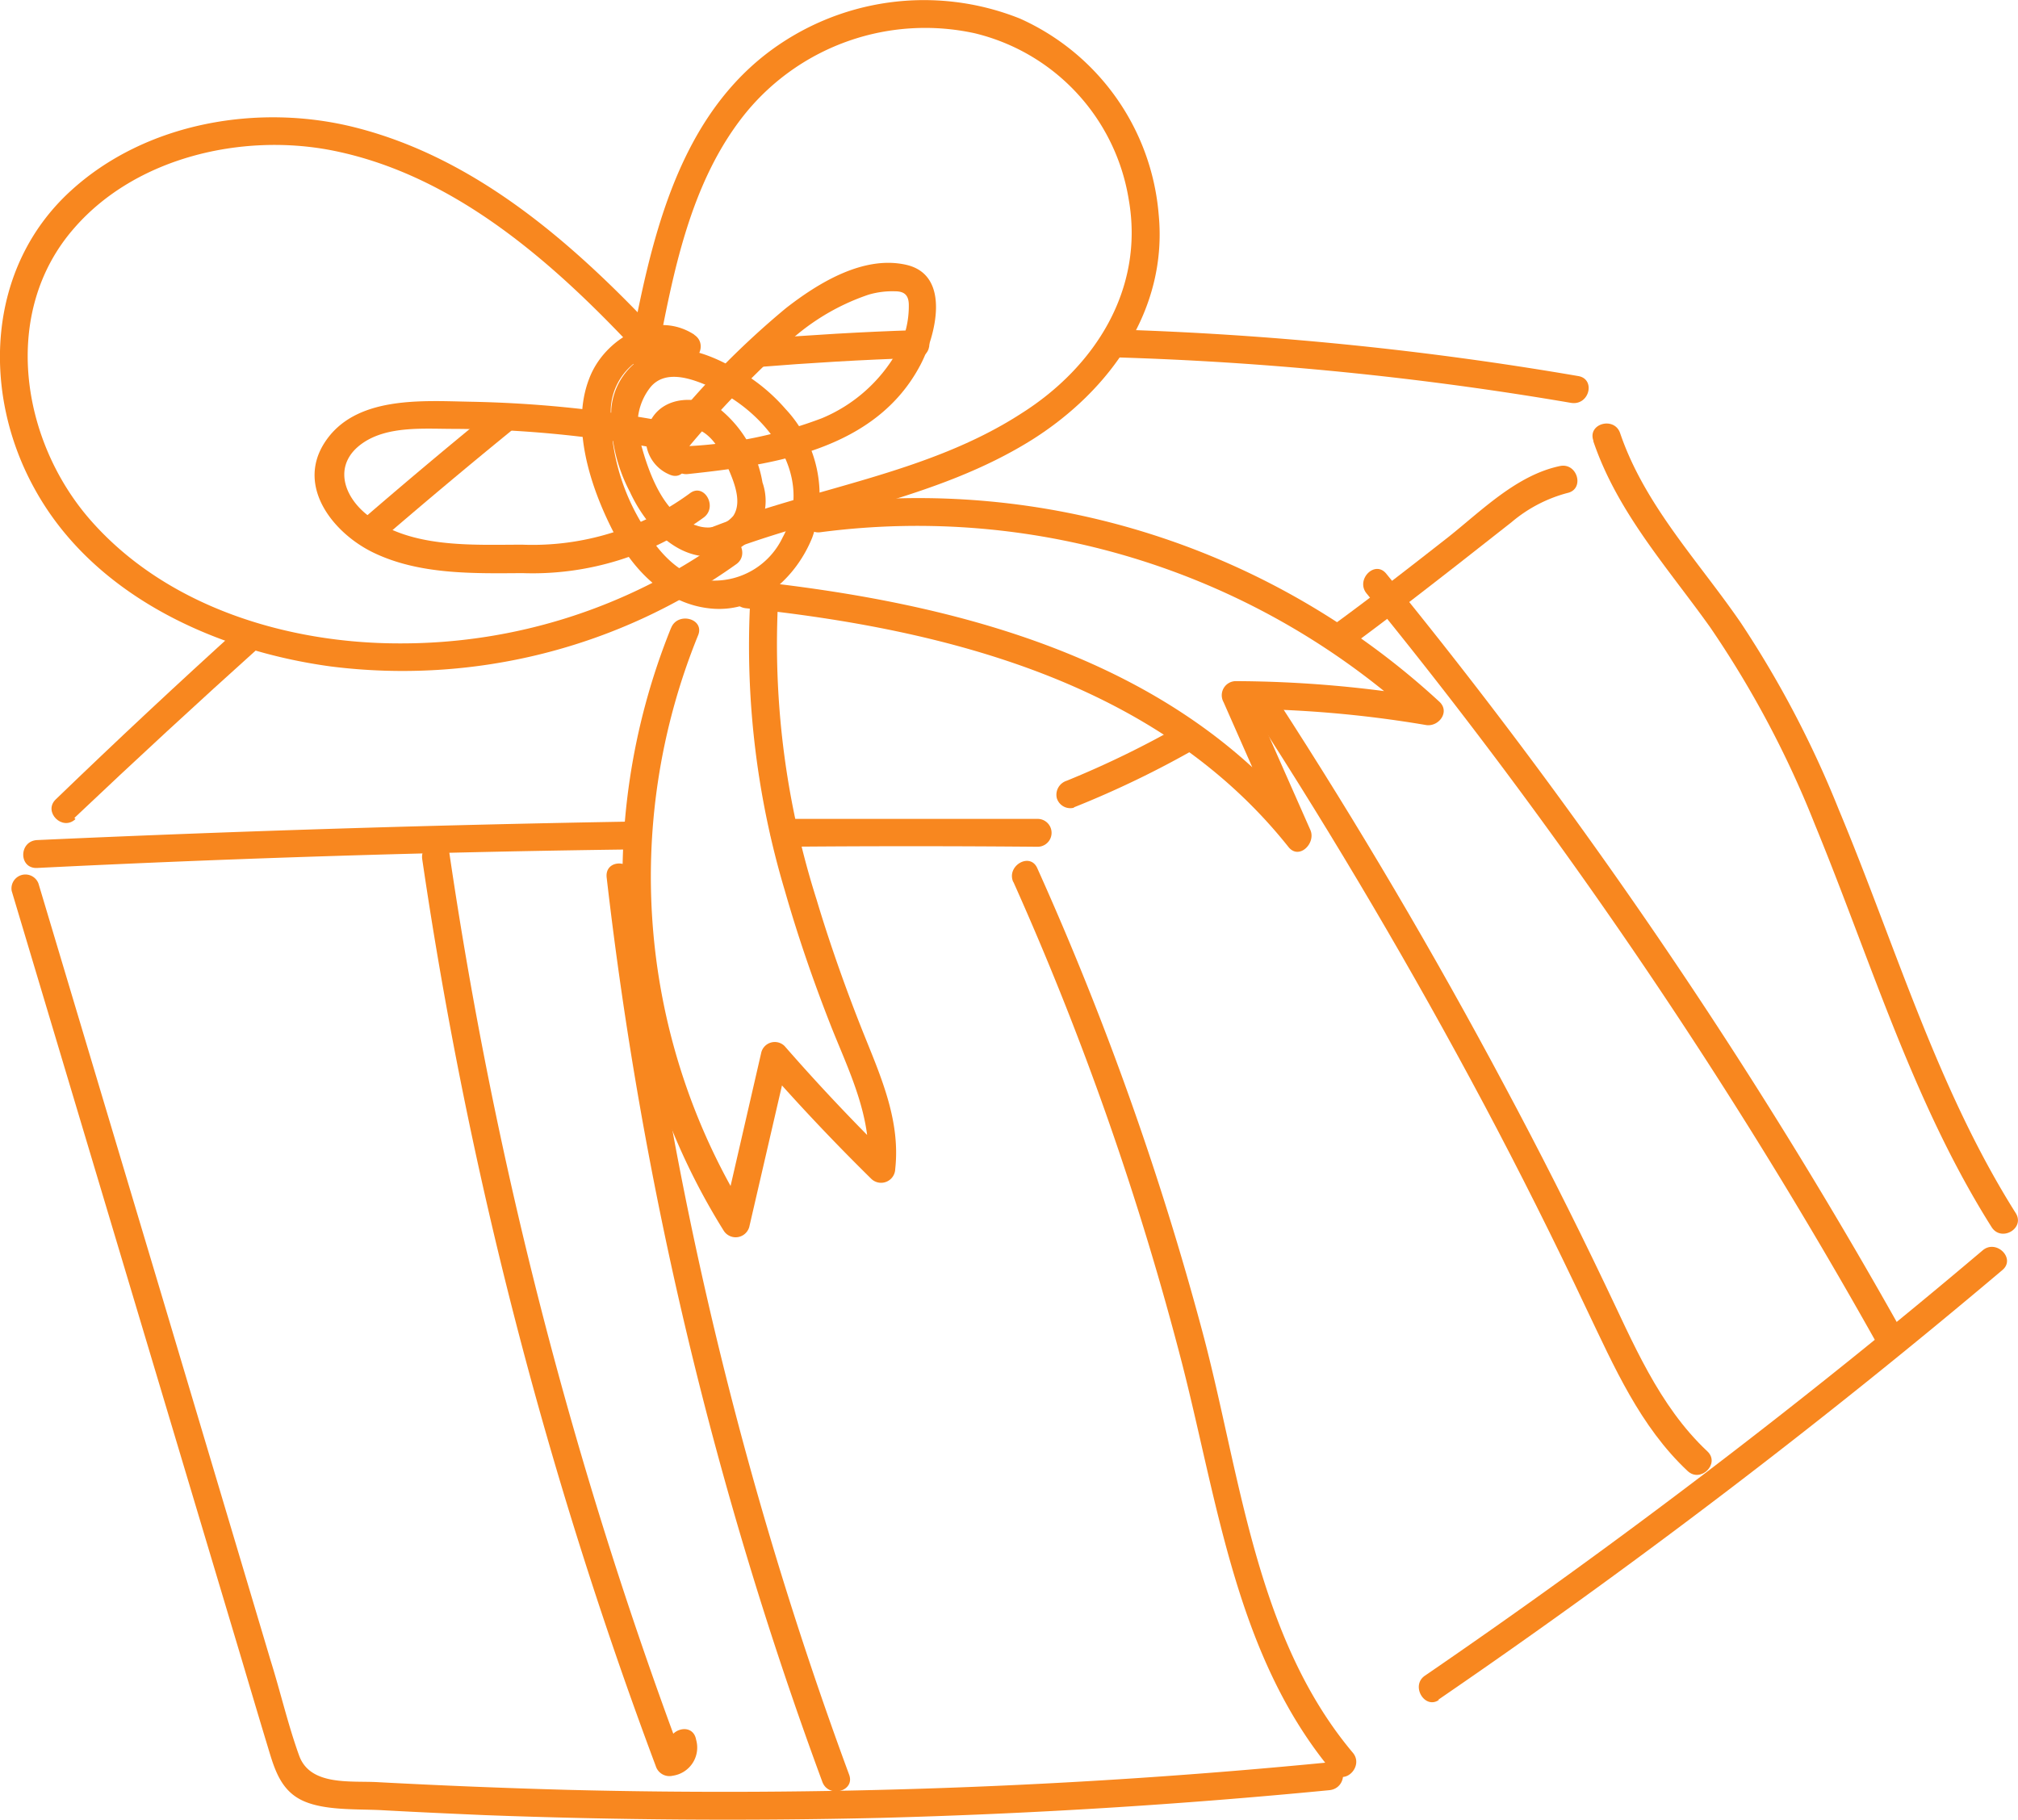
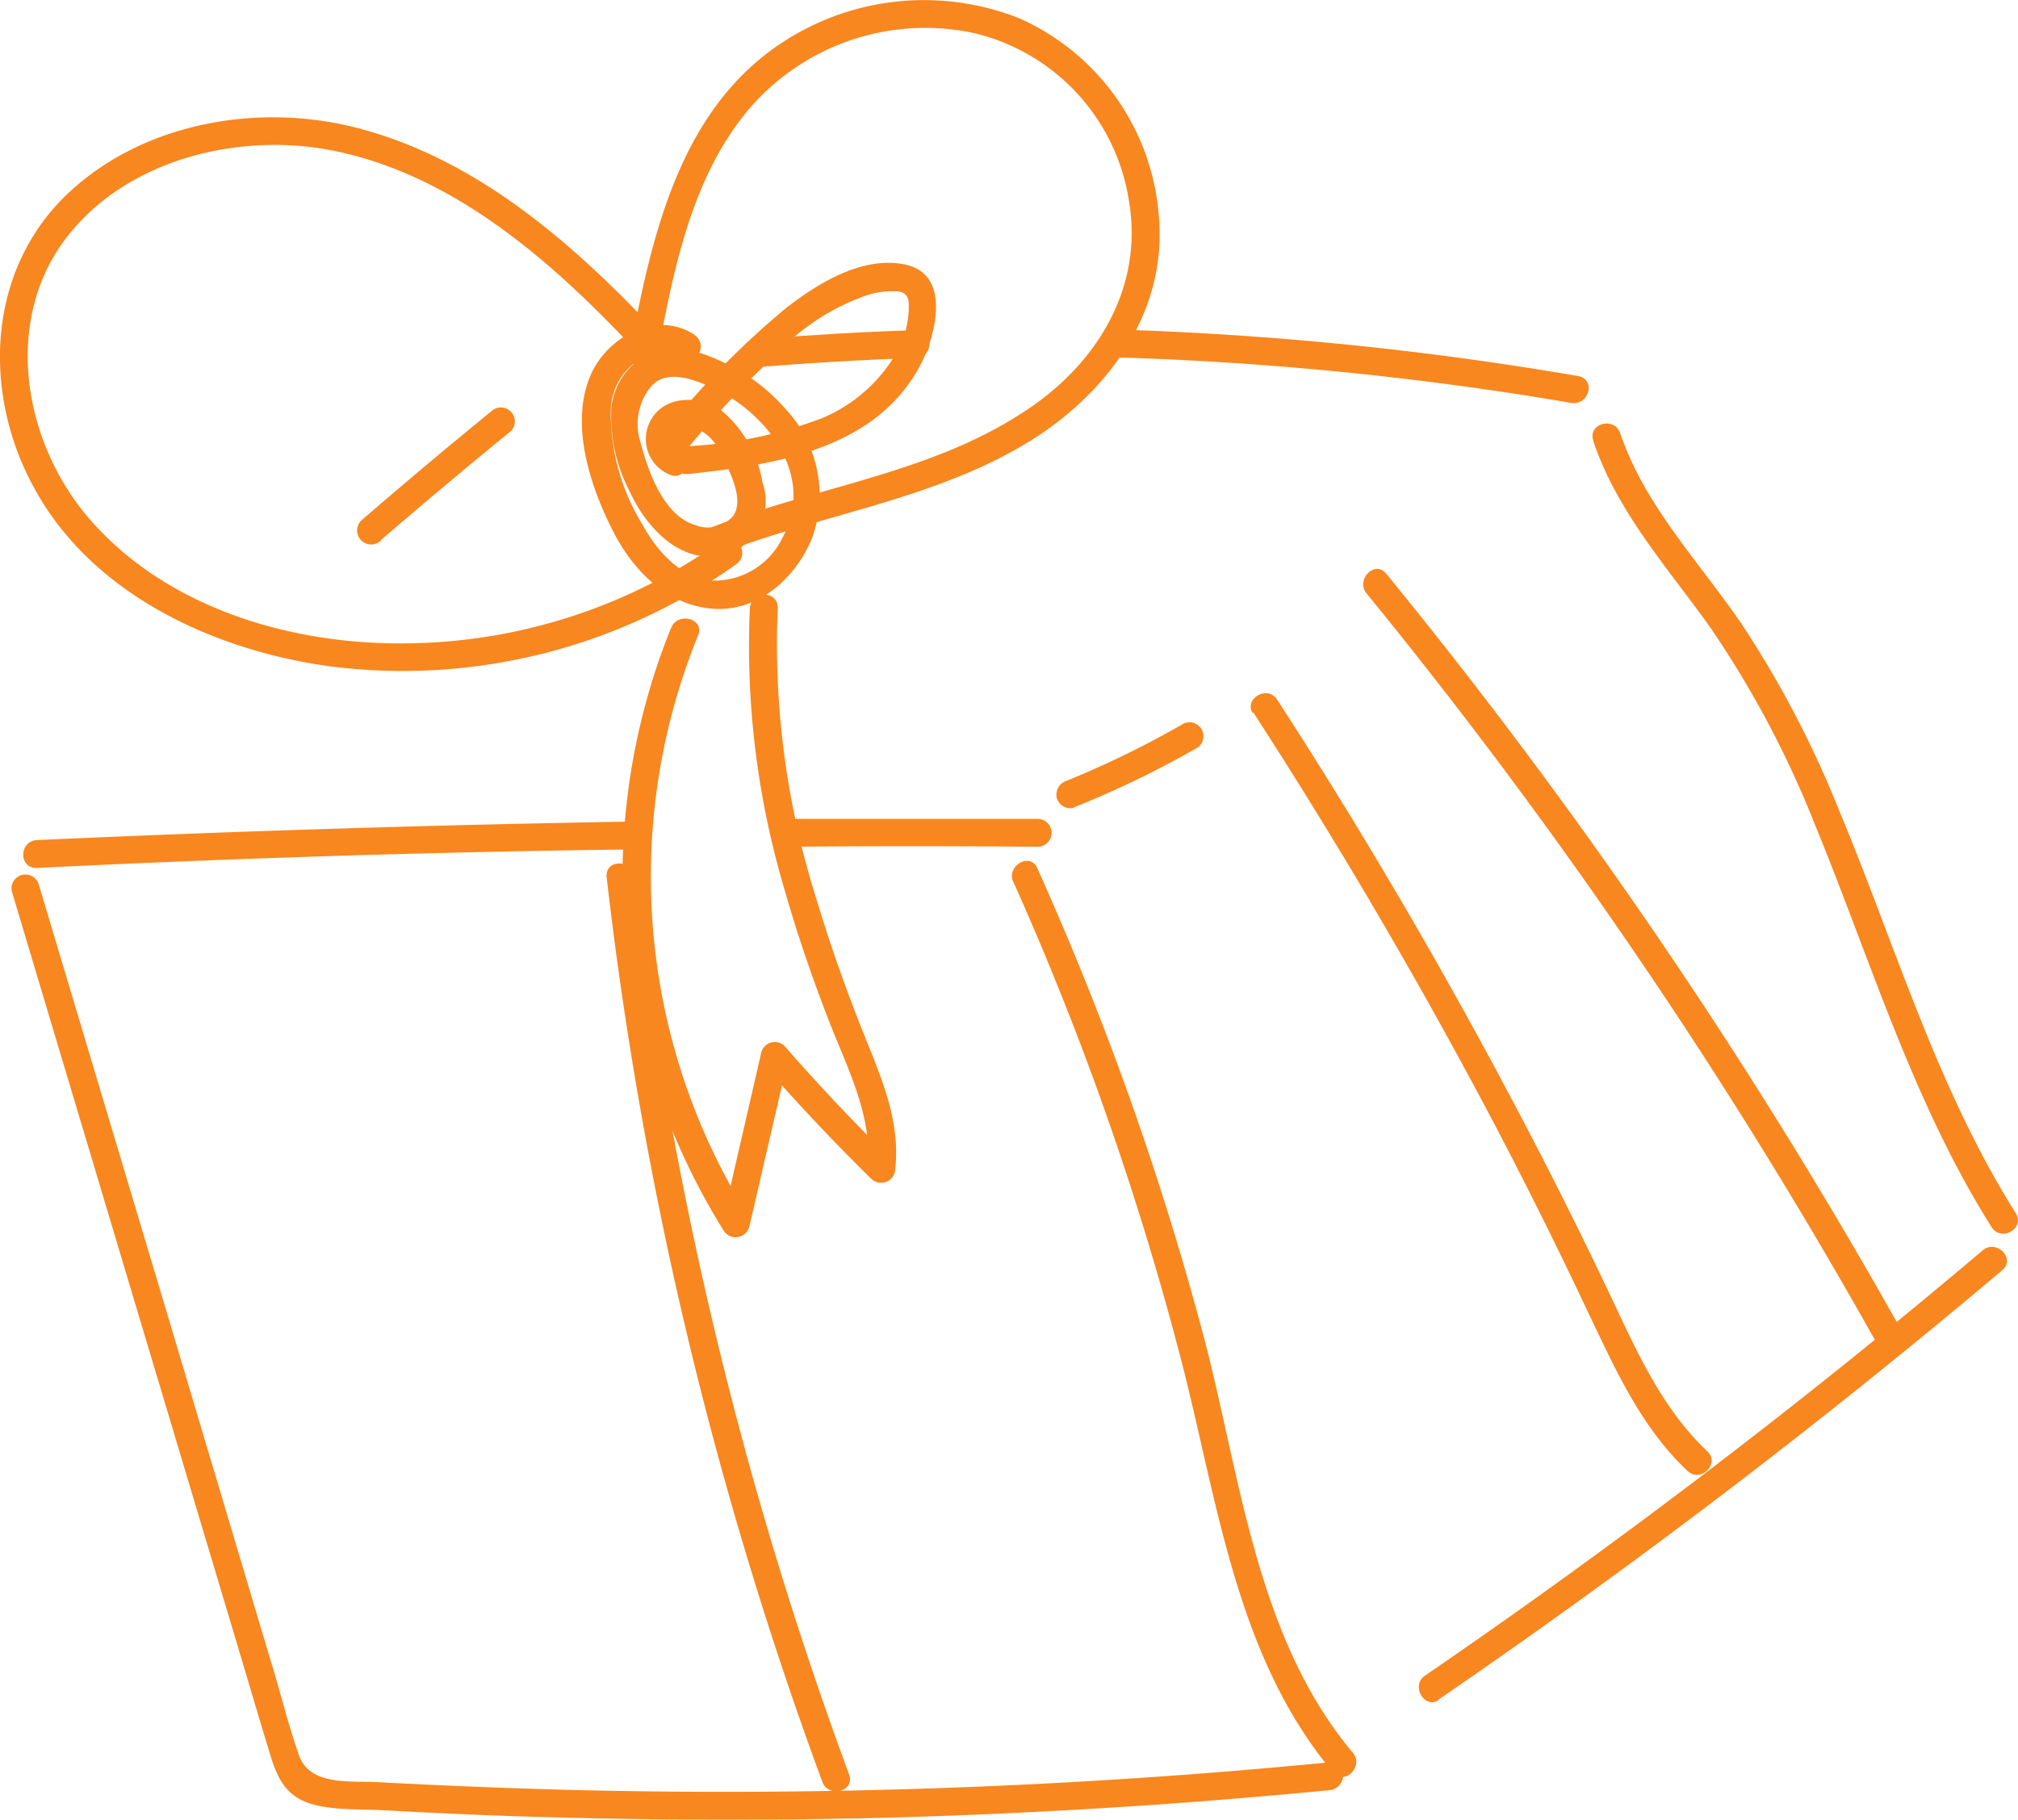
<svg xmlns="http://www.w3.org/2000/svg" width="108.54" height="97.89" viewBox="0 0 108.54 97.89">
  <defs>
    <style> .cls-1 { fill: #f8871f; } </style>
  </defs>
  <g id="Слой_2" data-name="Слой 2">
    <g id="Слой_1-2" data-name="Слой 1">
-       <path class="cls-1" d="M44.13,28.63a39.91,39.91,0,0,1,32.23,10.2l.73-1.25a63.28,63.28,0,0,0-10.64-.94.76.76,0,0,0-.64,1.13l3.37,7.64,1.18-.91c-7.27-9.18-19.12-12.11-30.23-13.28-1-.1-1,1.4,0,1.5,10.74,1.13,22.14,4,29.17,12.84.57.72,1.49-.2,1.18-.91L67.1,37l-.65,1.13A61.64,61.64,0,0,1,76.69,39c.68.12,1.32-.7.73-1.25A41.33,41.33,0,0,0,44.13,27.13c-1,.12-1,1.63,0,1.5Z" />
      <path class="cls-1" d="M36.08,33.81a35.85,35.85,0,0,0,2.85,32.4A.76.76,0,0,0,40.3,66l2.08-9-1.26.33q2.76,3.15,5.75,6.09a.76.76,0,0,0,1.28-.53c.28-2.52-.7-4.81-1.62-7.09s-1.86-4.9-2.61-7.41a45.37,45.37,0,0,1-2.09-15.65c.06-1-1.44-1-1.5,0A46,46,0,0,0,42.21,47.9c.7,2.45,1.53,4.86,2.46,7.23s2.29,5,2,7.76l1.28-.53q-3-2.94-5.75-6.09a.75.75,0,0,0-1.25.33l-2.07,9,1.37-.18a34.43,34.43,0,0,1-2.7-31.25c.36-.89-1.09-1.28-1.45-.4Z" />
      <path class="cls-1" d="M37.34,18c-2.12-1.38-4.85.22-5.65,2.37-1,2.57.07,5.82,1.26,8.16,1.07,2.11,2.86,4,5.35,4.21s4.53-1.68,5.39-3.83A6.78,6.78,0,0,0,42.25,22a9.76,9.76,0,0,0-3-2.33C38,19,36.4,18.43,35,19a3.59,3.59,0,0,0-2.12,3,8.71,8.71,0,0,0,1,4.46c1,2.17,3.15,4.32,5.7,3.14a3,3,0,0,0,1.43-3.65A6.47,6.47,0,0,0,38.71,22c-1.13-.72-2.92-.73-3.67.54a2.07,2.07,0,0,0,1,3c.89.37,1.28-1.08.4-1.44-.18-.08-.18-.43-.15-.58A.72.72,0,0,1,37,23c1,0,1.66,1,2,1.81s1,2.09.44,2.94a1.8,1.8,0,0,1-2,.51c-1.76-.49-2.59-2.94-3-4.5A3.19,3.19,0,0,1,35,20.81c.75-.88,2-.5,2.88-.14,3.16,1.22,6.08,4.81,4.22,8.23a4.07,4.07,0,0,1-3.84,2.33c-1.69-.18-2.91-1.57-3.7-3A11.54,11.54,0,0,1,32.85,22a3.3,3.3,0,0,1,1.37-2.54,2.1,2.1,0,0,1,2.37-.15c.81.53,1.56-.77.75-1.3Z" />
      <path class="cls-1" d="M37,24.09a55.83,55.83,0,0,1,4.72-5,12.07,12.07,0,0,1,5-3.24,4.54,4.54,0,0,1,1.42-.18c.47,0,.72.18.74.68a5.07,5.07,0,0,1-.62,2.55,8.33,8.33,0,0,1-4.06,3.6A23.59,23.59,0,0,1,37,24c-.95.1-1,1.6,0,1.5,4.62-.49,10.09-1.29,12.5-5.86.83-1.57,1.68-4.86-.78-5.4-2.3-.51-4.73,1-6.44,2.33A45.23,45.23,0,0,0,35.94,23c-.61.74.44,1.81,1.06,1.07Z" />
-       <path class="cls-1" d="M35.43,22.61a63.7,63.7,0,0,0-10.13-1c-2.62-.05-6.24-.33-7.86,2.23-1.5,2.37.51,4.86,2.65,5.89,2.45,1.18,5.32,1.12,8,1.1a15.61,15.61,0,0,0,9.77-3c.76-.58,0-1.88-.76-1.29a14.29,14.29,0,0,1-9,2.76c-2.74,0-6.09.21-8.36-1.61-1.34-1.07-1.81-2.78-.21-3.87,1.35-.92,3.3-.75,4.85-.75a60.82,60.82,0,0,1,10.69,1c.95.17,1.35-1.28.4-1.45Z" />
      <path class="cls-1" d="M35.32,19.31c.87-4.57,1.79-9.56,4.82-13.27A12.47,12.47,0,0,1,52.43,1.79a11,11,0,0,1,8.28,8.94c.85,4.82-1.81,9-5.76,11.5-5.12,3.32-11.36,4-16.94,6.24-.88.35-.49,1.8.4,1.44,5.65-2.26,11.93-3,17.14-6.28,4.19-2.66,7.27-7,6.77-12.1A12.69,12.69,0,0,0,54.86,1,13.89,13.89,0,0,0,41.2,2.91c-4.88,3.8-6.23,10.26-7.32,16-.18.94,1.27,1.34,1.44.39Z" />
      <path class="cls-1" d="M35.6,18.17c-4.54-4.87-9.83-9.61-16.44-11.3-5.22-1.34-11.33-.3-15.37,3.41C-.73,14.42-1,21.14,1.87,26.31,5,32,11.53,35,17.79,35.85a30.89,30.89,0,0,0,21.81-5.5c.78-.55,0-1.85-.75-1.29a29.64,29.64,0,0,1-17.37,5.55c-6,0-12.45-1.94-16.55-6.56C1.13,23.78,0,16.81,4,12.26c3.31-3.8,9-5.1,13.8-4.18C24.55,9.39,30,14.33,34.54,19.23c.66.71,1.72-.35,1.06-1.06Z" />
      <path class="cls-1" d="M73.5,31.92A280.69,280.69,0,0,1,101,72.36c.47.84,1.76.09,1.29-.76A282.84,282.84,0,0,0,74.56,30.86c-.61-.75-1.66.32-1.06,1.06Z" />
      <path class="cls-1" d="M67.39,38.29q6.66,10.29,12.43,21.12,2.88,5.42,5.51,11c1.49,3.11,2.88,6.32,5.44,8.72.7.66,1.77-.4,1.06-1.06-2.63-2.47-4-5.87-5.51-9q-2.59-5.43-5.43-10.73-5.65-10.6-12.2-20.71c-.52-.8-1.82-.05-1.3.76Z" />
      <path class="cls-1" d="M32.63,47.2a209.72,209.72,0,0,0,11.6,48.65c.33.9,1.78.51,1.44-.39A209.22,209.22,0,0,1,34.13,47.2c-.11-1-1.61-1-1.5,0Z" />
-       <path class="cls-1" d="M22.71,46.22A237.58,237.58,0,0,0,35.27,95a.77.77,0,0,0,.92.52,1.53,1.53,0,0,0,1.25-1.94c-.18-1-1.63-.55-1.45.4l-.2.09.92.53A237.56,237.56,0,0,1,24.16,45.82c-.14-1-1.59-.54-1.45.4Z" />
      <path class="cls-1" d="M59.89,19.22a176.41,176.41,0,0,1,24.6,2.45c1,.17,1.35-1.28.4-1.44a179,179,0,0,0-25-2.51.75.75,0,0,0,0,1.5Z" />
      <path class="cls-1" d="M59.89,19.22a.75.75,0,0,0,0-1.5.75.75,0,0,0,0,1.5Z" />
      <path class="cls-1" d="M40.71,19.75c2.84-.23,5.68-.4,8.53-.49,1,0,1-1.54,0-1.5-2.85.09-5.69.26-8.53.49-1,.08-1,1.58,0,1.5Z" />
      <path class="cls-1" d="M20.49,29.05q3.48-3,7-5.87a.75.75,0,0,0-1.06-1.06Q22.9,25,19.43,28a.75.75,0,0,0,1.06,1.07Z" />
-       <path class="cls-1" d="M4,44q4.94-4.68,10-9.23c.71-.65-.35-1.7-1.06-1.06Q7.89,38.28,3,43c-.7.67.36,1.73,1.06,1.06Z" />
      <path class="cls-1" d="M85.7,23.74c1.3,3.83,4,6.8,6.28,10a53.84,53.84,0,0,1,5.63,10.6c3,7.29,5.27,14.95,9.51,21.67.52.82,1.81.07,1.3-.75-4.25-6.74-6.47-14.41-9.52-21.71a55.3,55.3,0,0,0-5.27-10.05c-2.28-3.32-5.17-6.32-6.49-10.2-.31-.91-1.76-.52-1.44.4Z" />
-       <path class="cls-1" d="M72.32,35c2.05-1.5,4.05-3.05,6.05-4.61l2.93-2.3a7.69,7.69,0,0,1,3-1.57c.95-.2.55-1.65-.4-1.45-2.33.49-4.21,2.4-6,3.82-2.08,1.63-4.16,3.25-6.3,4.81-.77.57,0,1.87.76,1.3Z" />
-       <path class="cls-1" d="M57.76,43.43a52.37,52.37,0,0,0,6.66-3.22.75.75,0,0,0-.75-1.29A51.53,51.53,0,0,1,57.37,42a.79.79,0,0,0-.53.93.76.76,0,0,0,.92.52Z" />
+       <path class="cls-1" d="M57.76,43.43a52.37,52.37,0,0,0,6.66-3.22.75.75,0,0,0-.75-1.29A51.53,51.53,0,0,1,57.37,42a.79.79,0,0,0-.53.93.76.76,0,0,0,.92.52" />
      <path class="cls-1" d="M77.35,91.44A378.12,378.12,0,0,0,107.7,68.32c.74-.62-.33-1.68-1.06-1.06a370.55,370.55,0,0,1-30,22.88c-.79.54,0,1.84.76,1.3Z" />
      <path class="cls-1" d="M54.5,47.43a163.3,163.3,0,0,1,9.1,26C65.53,81,66.54,89.2,71.7,95.34c.62.74,1.68-.33,1.06-1.06-5.24-6.23-6.05-15-8.07-22.58a164.33,164.33,0,0,0-8.9-25c-.39-.88-1.68-.12-1.29.75Z" />
      <path class="cls-1" d="M42.19,45.55q6.81-.06,13.62,0a.75.75,0,0,0,0-1.5q-6.81,0-13.62,0a.75.75,0,0,0,0,1.5Z" />
      <path class="cls-1" d="M2,46.69q16.11-.8,32.25-1a.75.75,0,0,0,0-1.5q-16.12.27-32.25,1c-1,.05-1,1.55,0,1.5Z" />
      <path class="cls-1" d="M.63,47.93,13,89.27c.47,1.58.94,3.17,1.42,4.75.35,1.17.69,2.32,1.9,2.86s3,.42,4.31.5c1.81.1,3.62.18,5.43.26q10.62.4,21.26.15,12.11-.32,24.17-1.49c1-.09,1-1.59,0-1.5a333.74,333.74,0,0,1-41,1.48q-5.07-.14-10.13-.41c-1.46-.09-3.67.23-4.27-1.43s-1-3.41-1.53-5.1L8.75,69.86,2.07,47.53a.75.75,0,0,0-1.44.4Z" />
    </g>
  </g>
</svg>